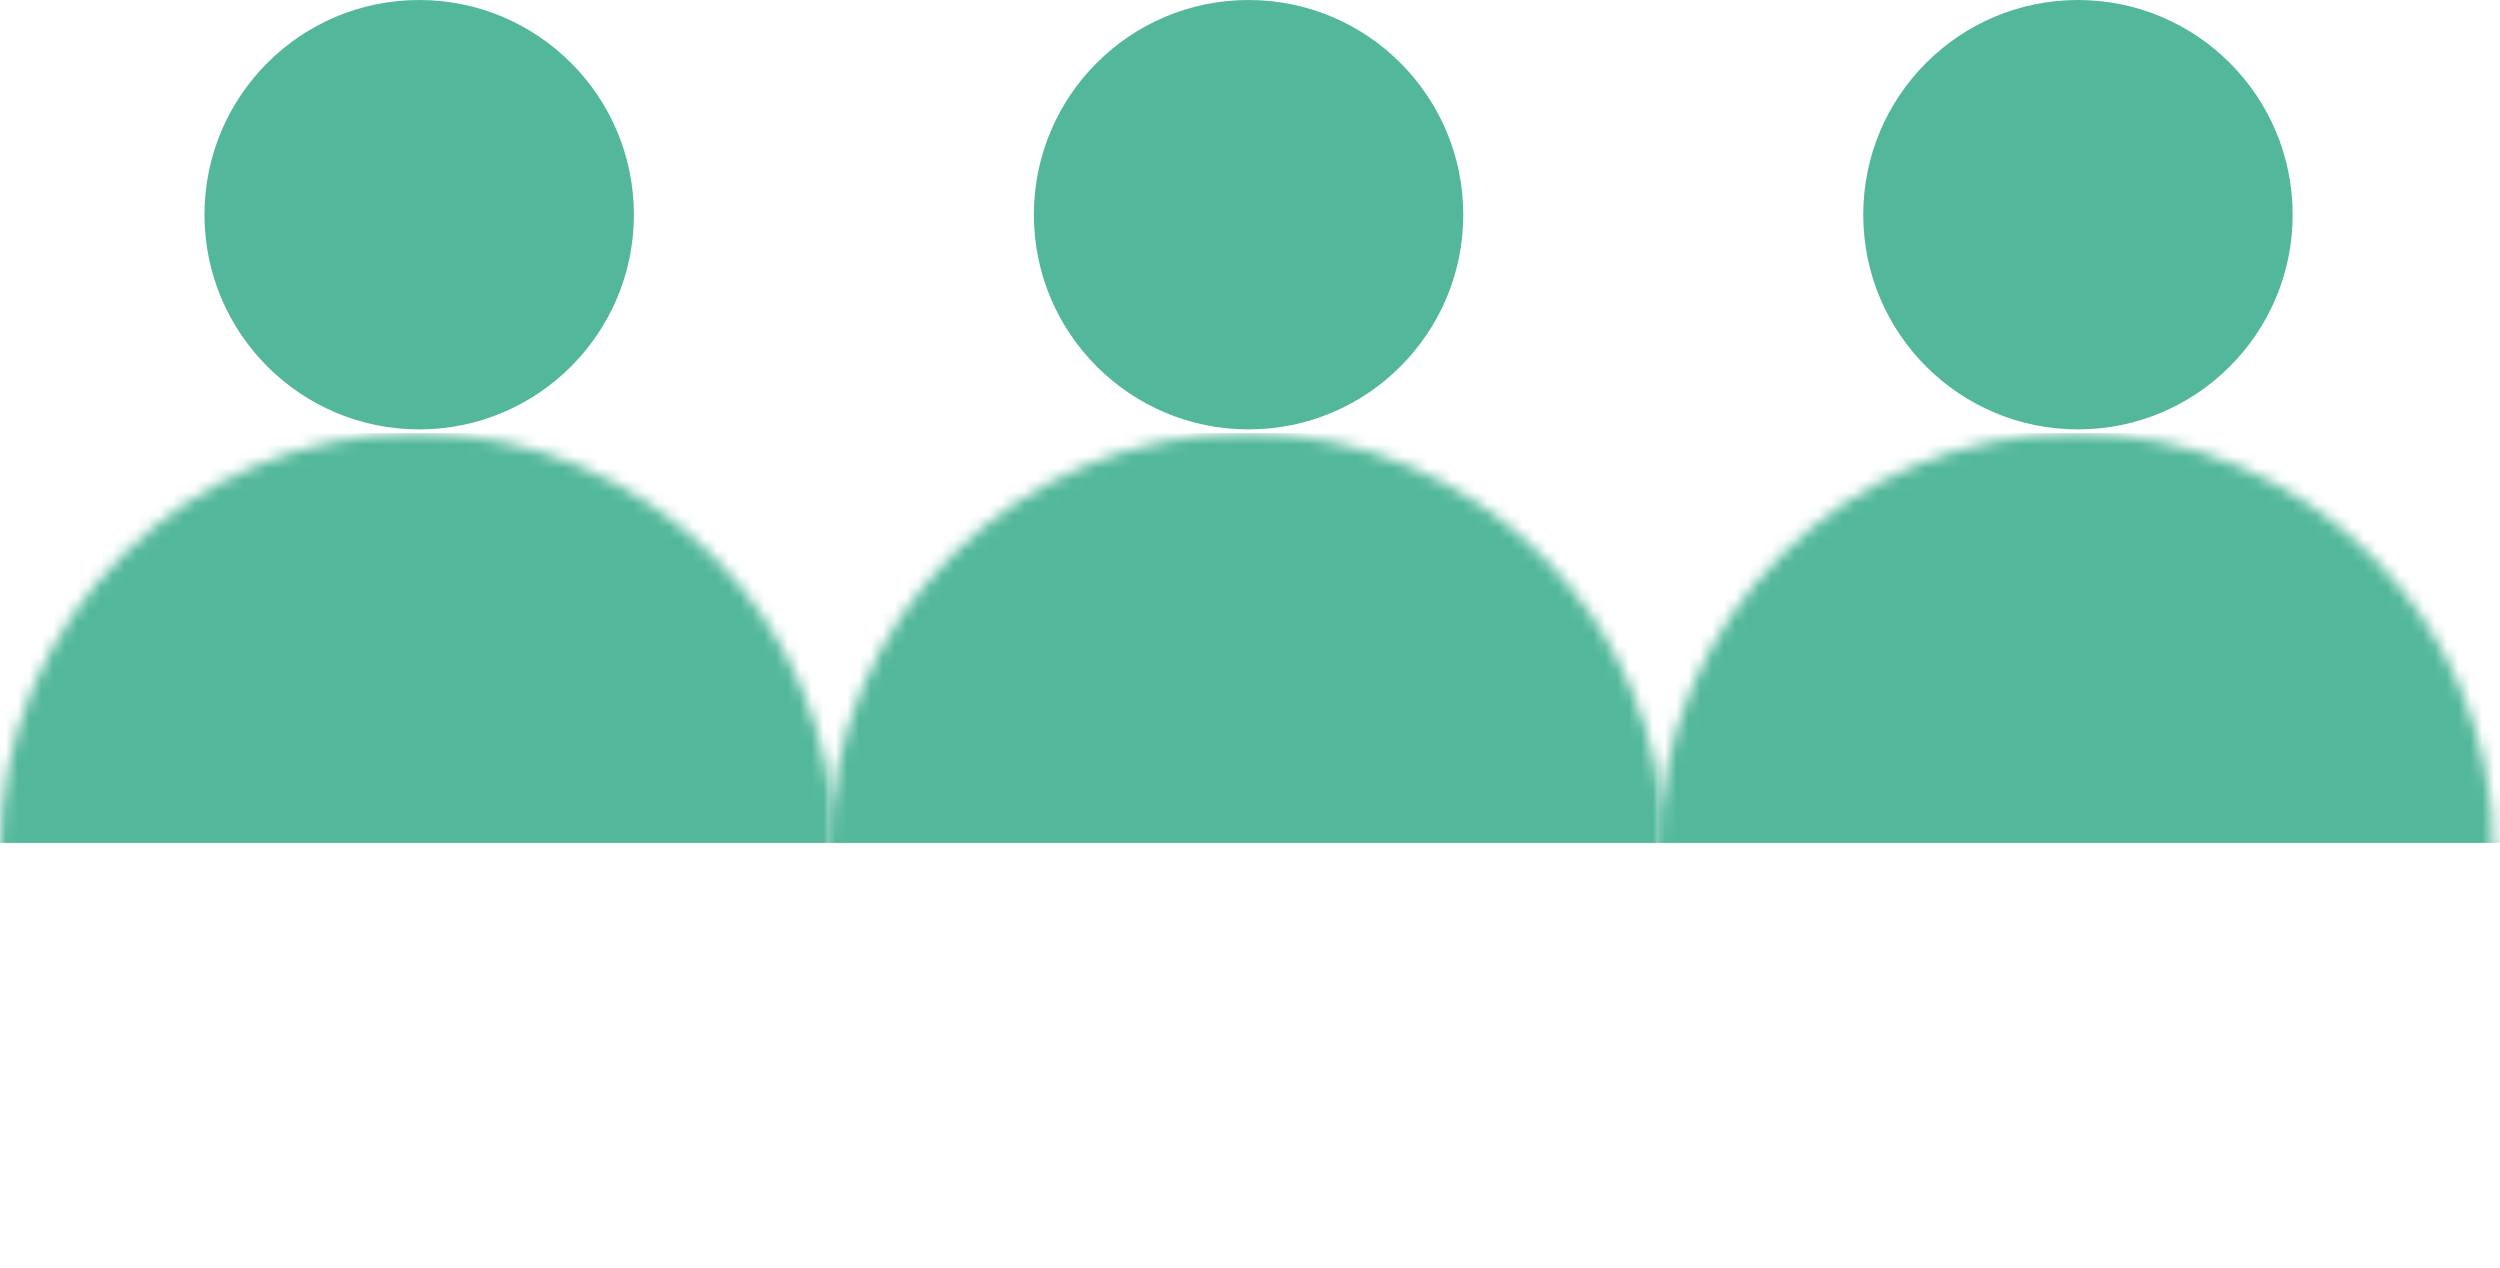
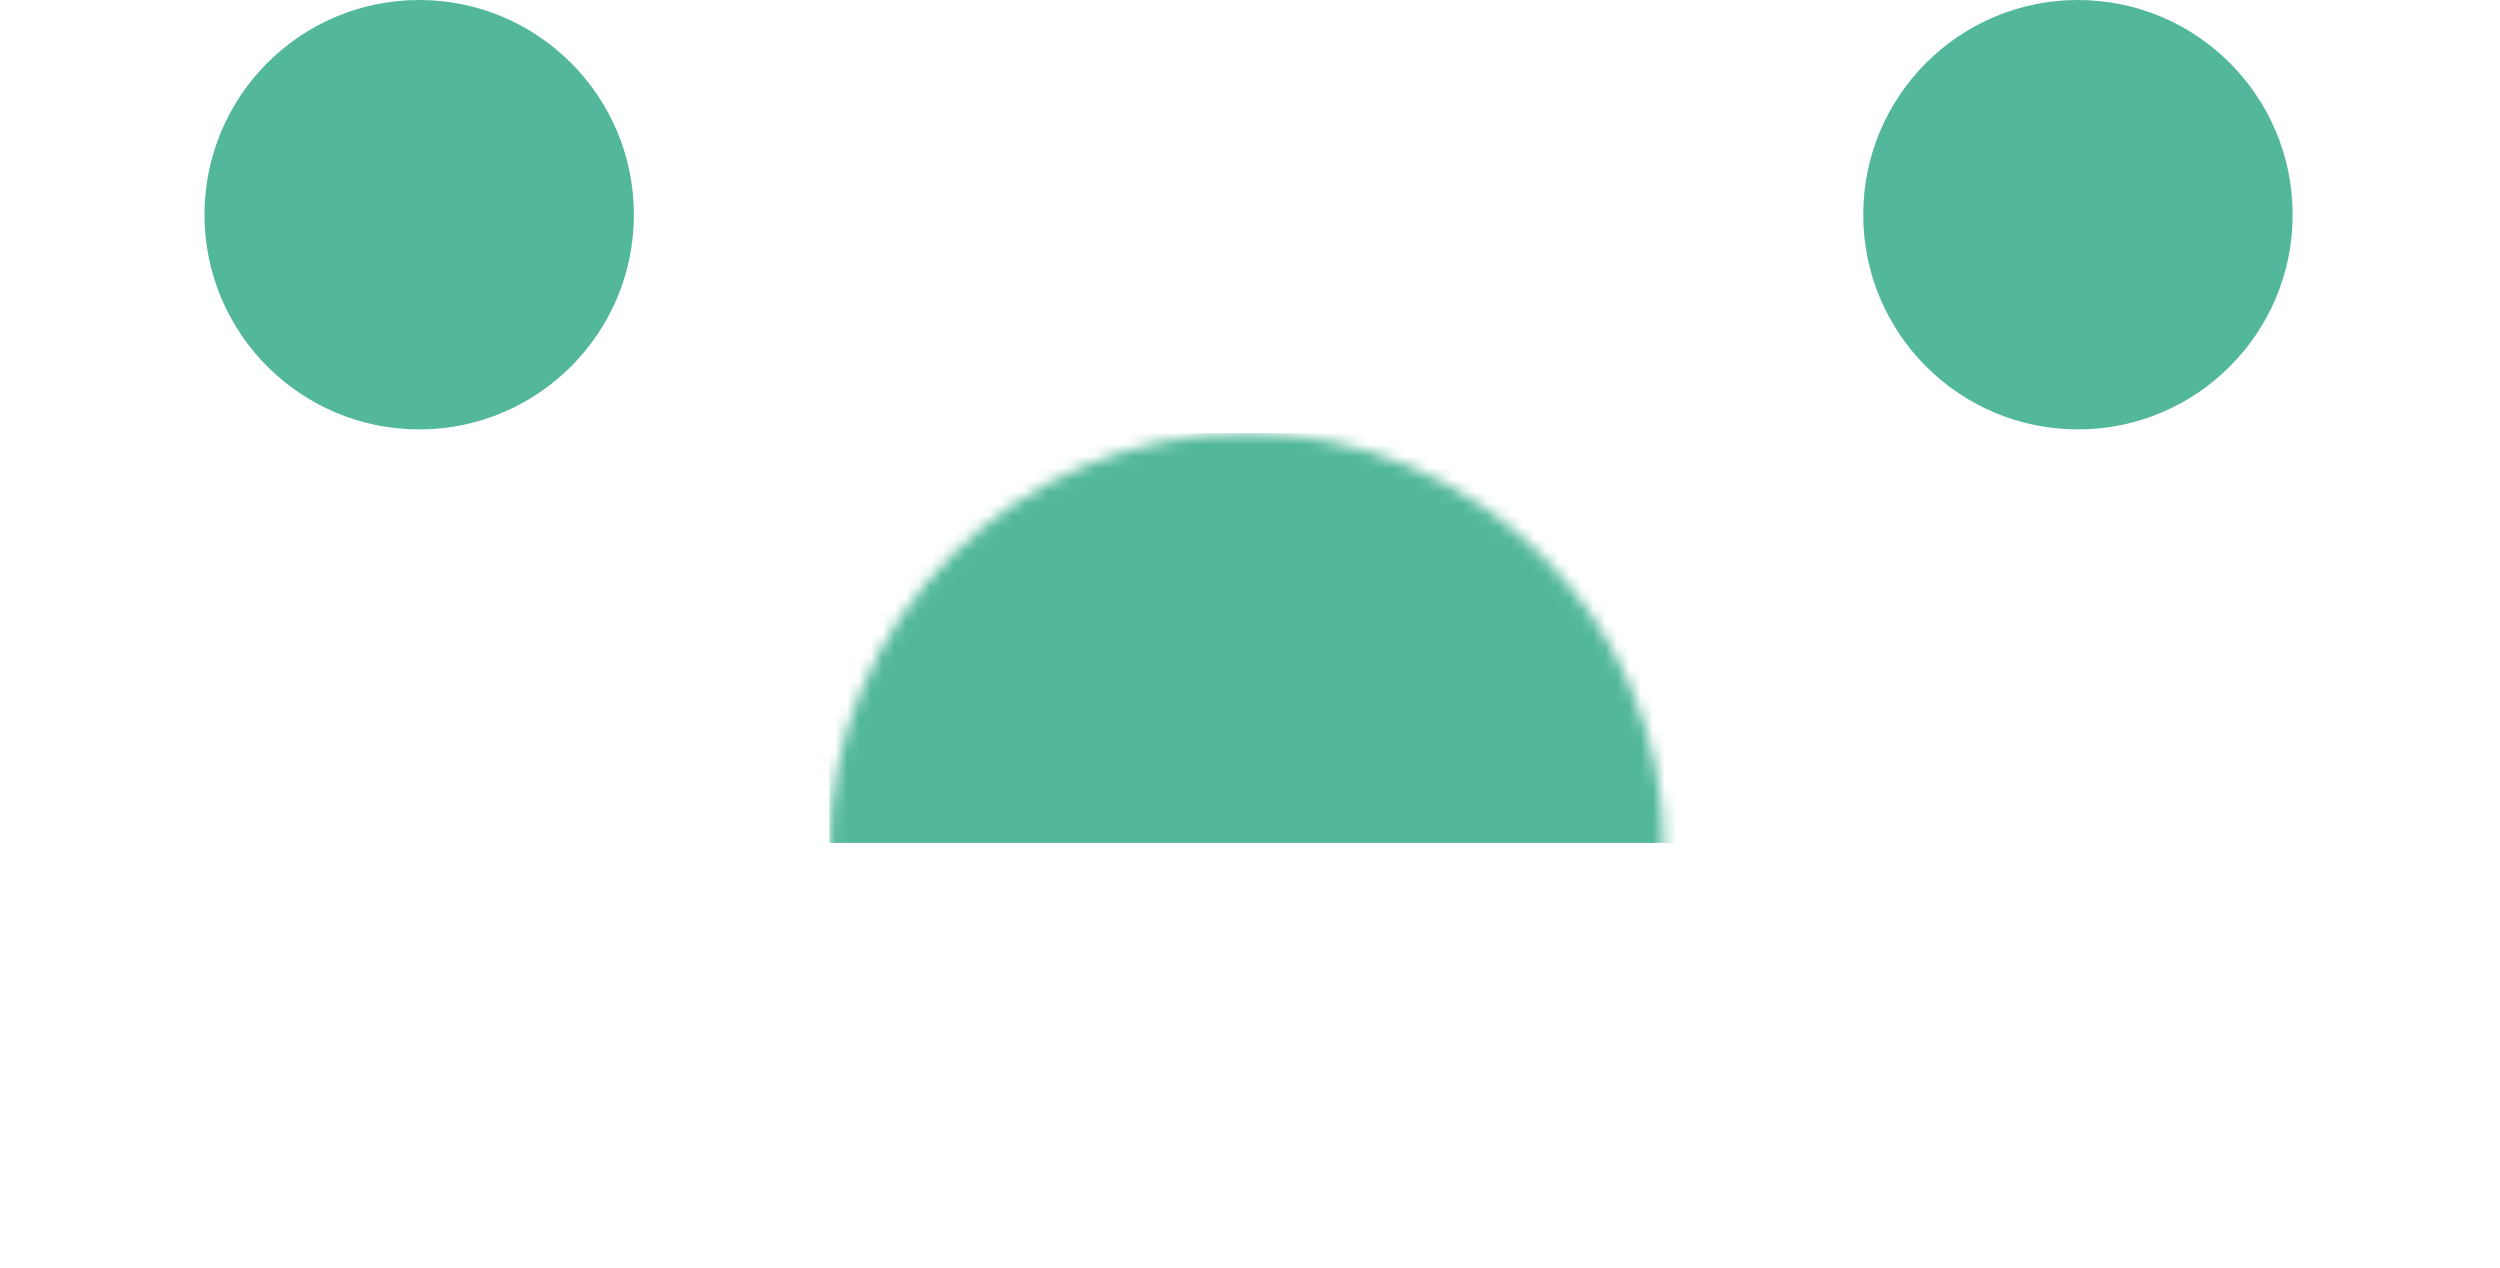
<svg xmlns="http://www.w3.org/2000/svg" width="211" height="107" viewBox="0 0 211 107" fill="none">
  <g id="Group 1000004207">
    <g id="Group 26787">
      <circle id="Ellipse 12" cx="35.379" cy="18.121" r="18.121" fill="#53B89B" />
      <g id="Mask group">
        <mask id="mask0_1267_3312" style="mask-type:alpha" maskUnits="userSpaceOnUse" x="0" y="36" width="71" height="71">
-           <circle id="Ellipse 11" cx="35.218" cy="71.781" r="35.219" transform="rotate(-180 35.218 71.781)" fill="#C12727" />
-         </mask>
+           </mask>
        <g mask="url(#mask0_1267_3312)">
-           <rect id="Rectangle 6510" x="72.999" y="71.141" width="72.999" height="34.578" transform="rotate(-180 72.999 71.141)" fill="#53B89B" />
-         </g>
+           </g>
      </g>
    </g>
    <g id="Group 26788">
-       <circle id="Ellipse 12_2" cx="105.379" cy="18.121" r="18.121" fill="#53B89B" />
      <g id="Mask group_2">
        <mask id="mask1_1267_3312" style="mask-type:alpha" maskUnits="userSpaceOnUse" x="70" y="36" width="71" height="71">
          <circle id="Ellipse 11_2" cx="105.218" cy="71.781" r="35.219" transform="rotate(-180 105.218 71.781)" fill="#C12727" />
        </mask>
        <g mask="url(#mask1_1267_3312)">
          <rect id="Rectangle 6510_2" x="142.999" y="71.141" width="72.999" height="34.578" transform="rotate(-180 142.999 71.141)" fill="#53B89B" />
        </g>
      </g>
    </g>
    <g id="Group 26789">
      <circle id="Ellipse 12_3" cx="175.379" cy="18.121" r="18.121" fill="#53B89B" />
      <g id="Mask group_3">
        <mask id="mask2_1267_3312" style="mask-type:alpha" maskUnits="userSpaceOnUse" x="140" y="36" width="71" height="71">
          <circle id="Ellipse 11_3" cx="175.218" cy="71.781" r="35.219" transform="rotate(-180 175.218 71.781)" fill="#C12727" />
        </mask>
        <g mask="url(#mask2_1267_3312)">
-           <rect id="Rectangle 6510_3" x="212.999" y="71.141" width="72.999" height="34.578" transform="rotate(-180 212.999 71.141)" fill="#53B89B" />
-         </g>
+           </g>
      </g>
    </g>
  </g>
</svg>